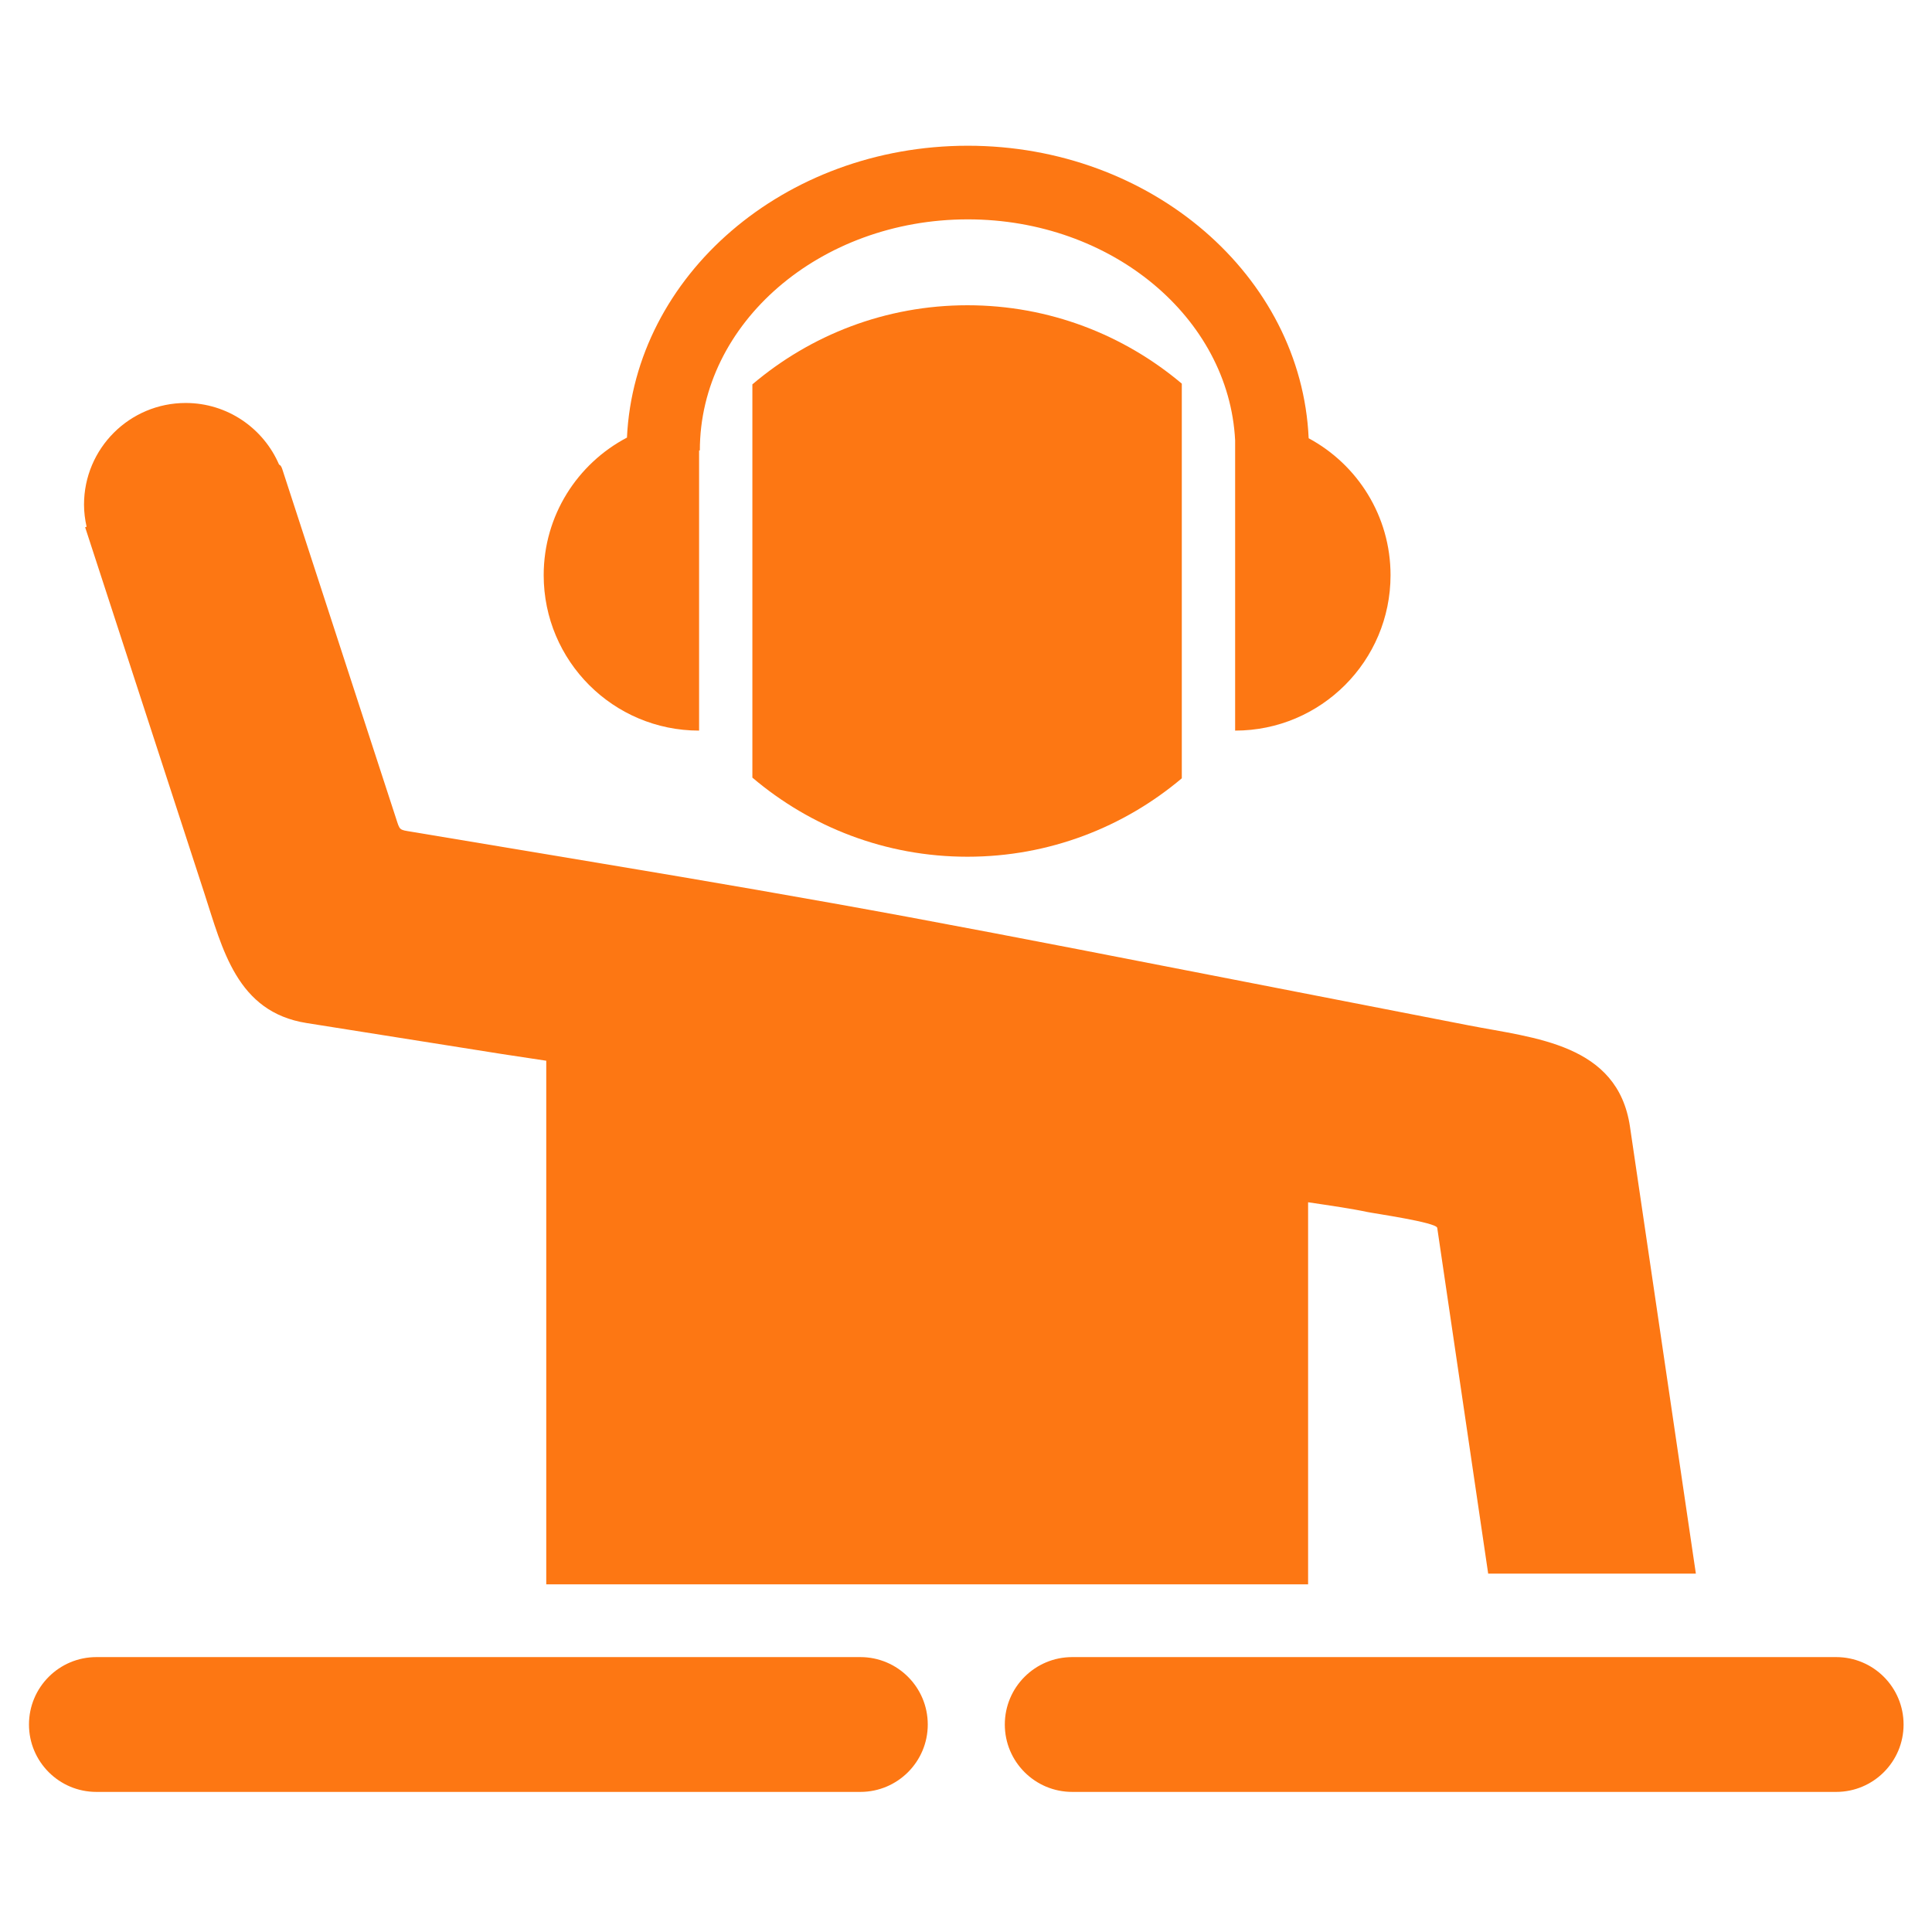
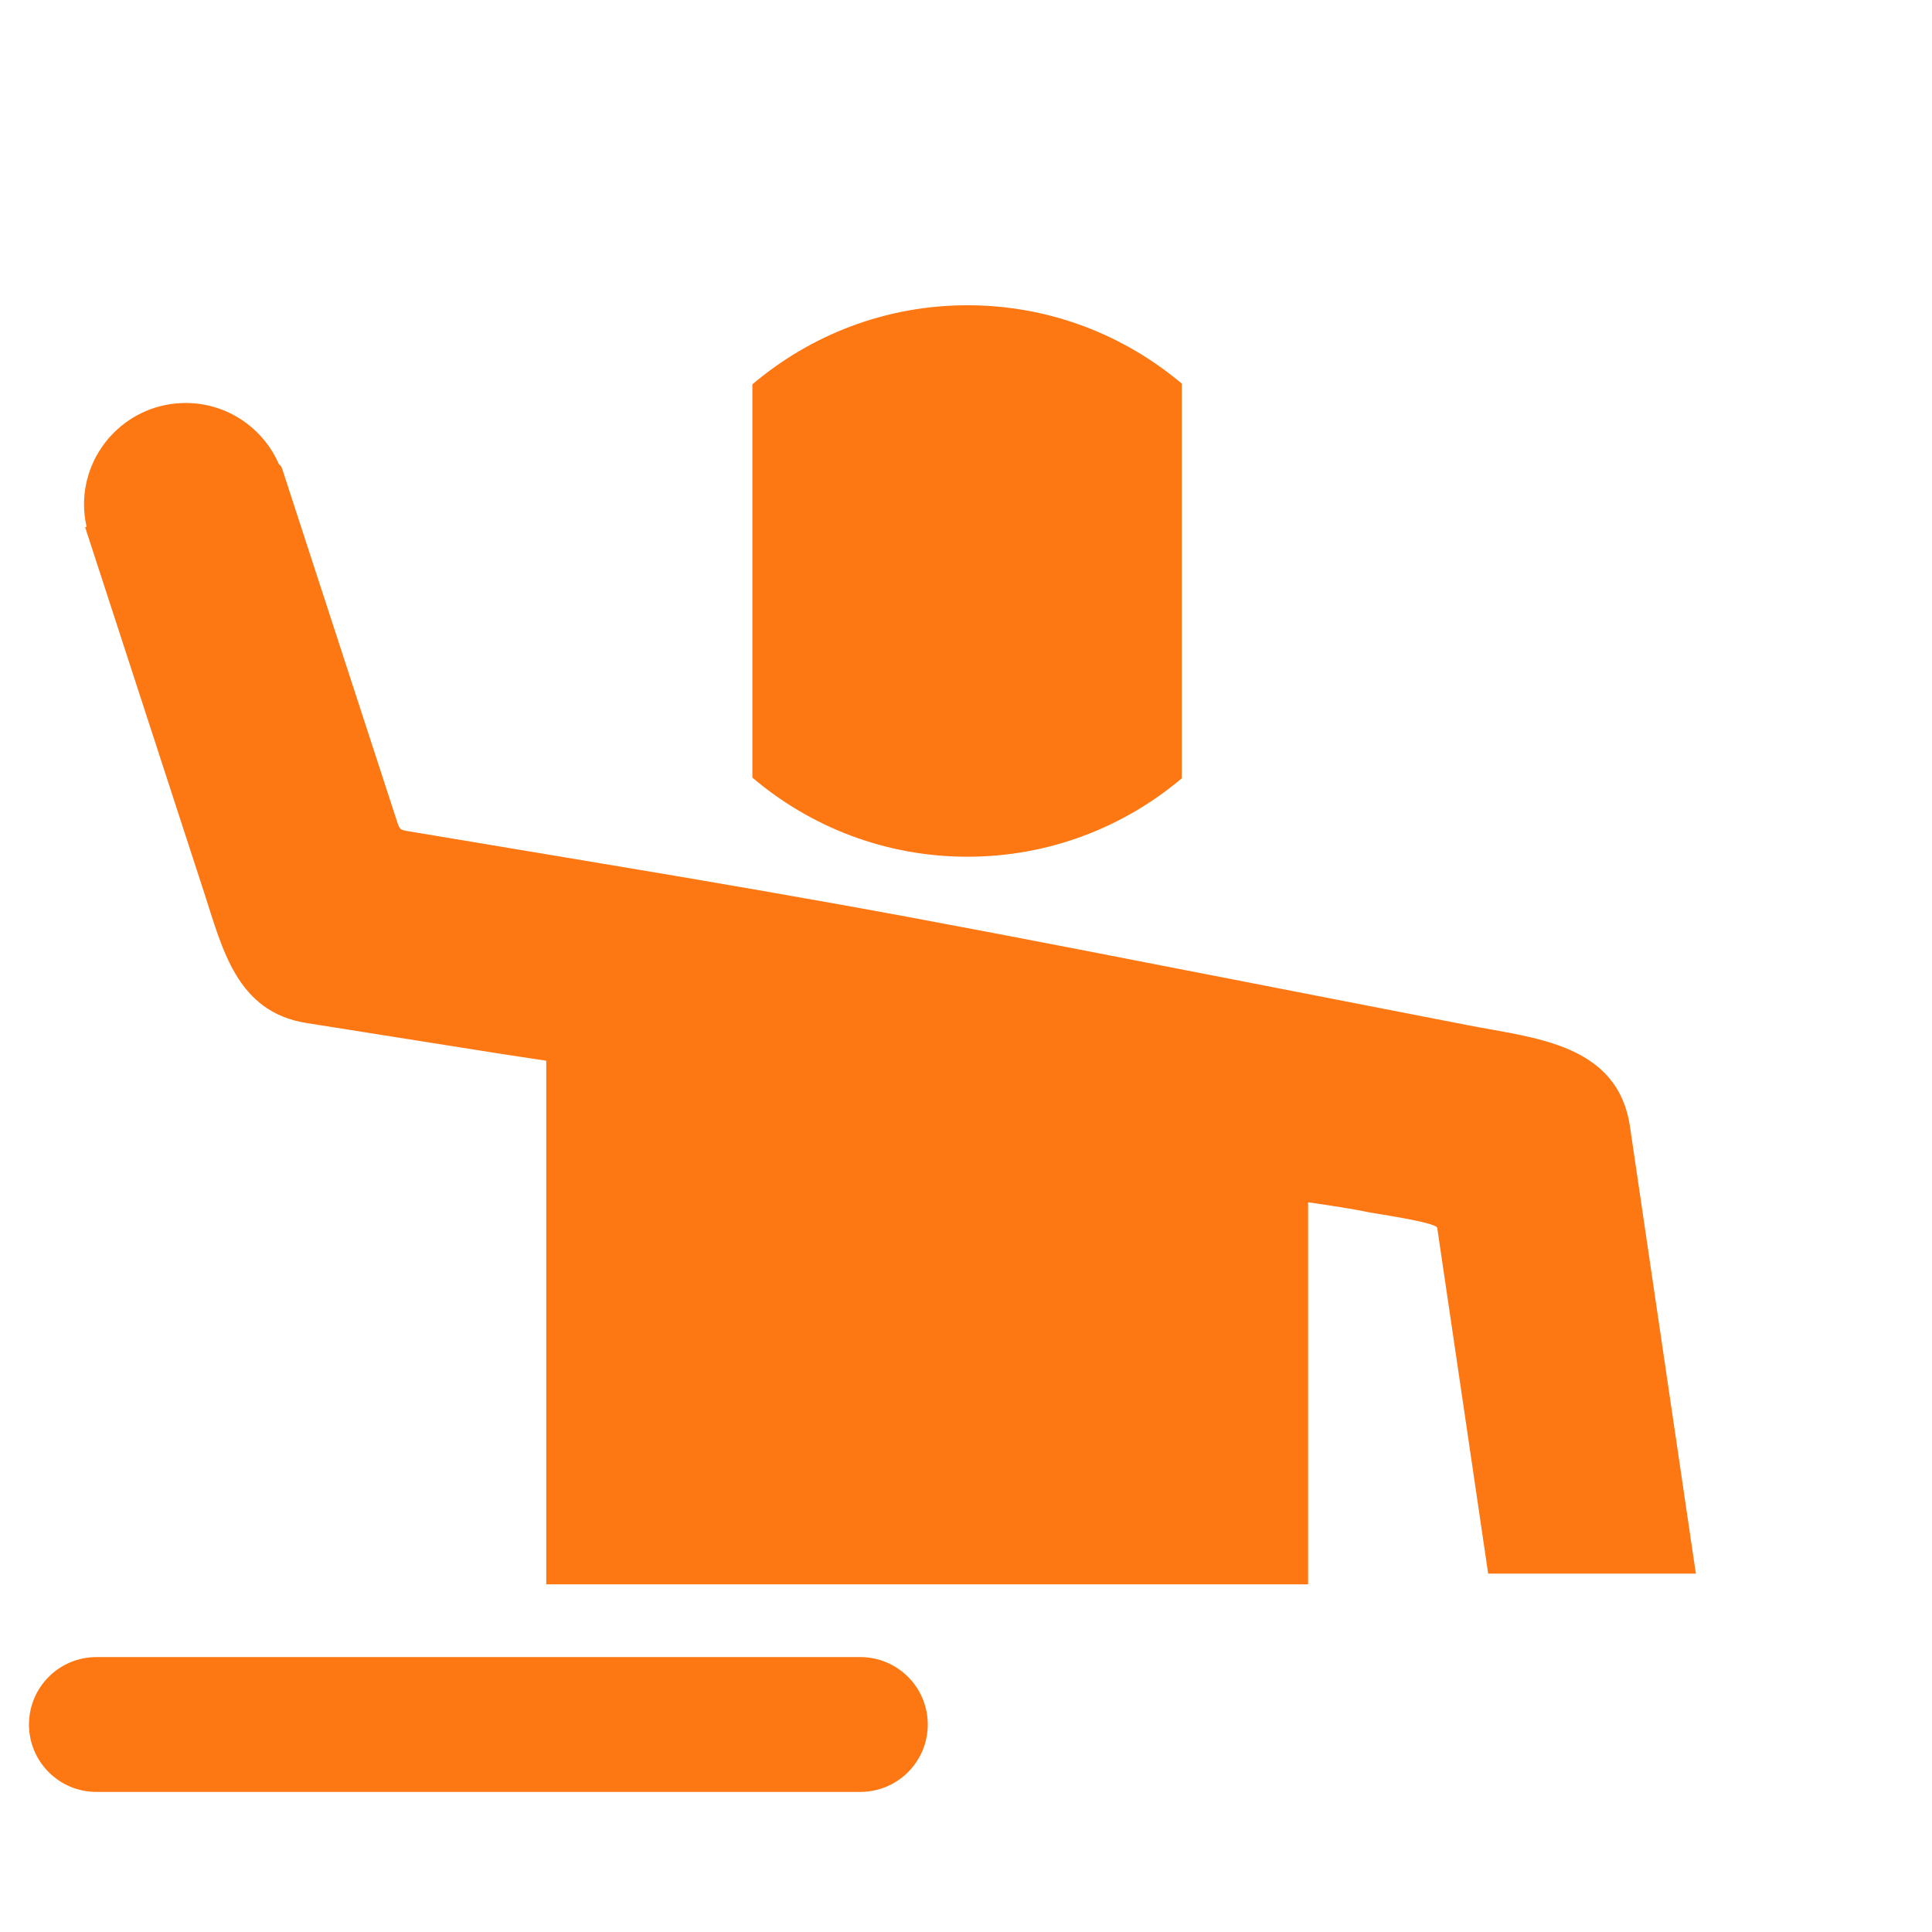
<svg xmlns="http://www.w3.org/2000/svg" version="1.1" enable-background="new 0 0 100 100" xml:space="preserve" width="100" height="100">
  <rect id="backgroundrect" width="100%" height="100%" x="0" y="0" fill="none" stroke="none" style="" class="" />
  <g class="currentLayer" style="">
    <title>Layer 1</title>
    <g id="svg_1" class="selected" fill-opacity="1" fill="#fd7713">
      <path d="M44.532,85.771H4.989c-1.927,0-3.489,1.562-3.489,3.49c0,1.926,1.562,3.488,3.489,3.488h39.543   c1.927,0,3.489-1.563,3.489-3.488C48.021,87.333,46.459,85.771,44.532,85.771z" id="svg_2" fill="#fd7713" />
-       <path d="M95.041,85.771H55.498c-1.928,0-3.489,1.562-3.489,3.49c0,1.926,1.562,3.488,3.489,3.488h39.543   c1.927,0,3.488-1.563,3.488-3.488C98.529,87.333,96.968,85.771,95.041,85.771z" id="svg_3" fill="#fd7713" />
      <path d="M4.407,27.29c2.055,6.31,4.11,12.618,6.165,18.929c0.947,2.907,1.682,6.161,5.295,6.733   c3.371,0.535,6.742,1.068,10.113,1.604c0.486,0.077,1.344,0.206,2.294,0.347v27.103h39.433V62.229   c1.129,0.167,2.279,0.335,3.057,0.502c0.335,0.074,3.585,0.536,3.627,0.823c0.438,2.965,0.873,5.933,1.311,8.897   c0.443,3.001,0.885,6,1.326,8.999h10.75c-0.045-0.319-0.131-0.879-0.138-0.929c-0.39-2.644-0.78-5.288-1.169-7.933   c-0.701-4.758-1.402-9.516-2.104-14.273c-0.633-4.298-4.954-4.581-8.336-5.24c-3.844-0.749-7.687-1.498-11.529-2.247   c-5.742-1.118-11.632-2.277-17.445-3.357c-5.196-0.962-10.528-1.879-15.845-2.765c-3.304-0.553-6.609-1.104-9.914-1.655   c-0.645-0.106-0.597-0.069-0.801-0.697c-0.453-1.389-0.906-2.779-1.358-4.168c-1.511-4.639-3.022-9.279-4.533-13.918   c-0.048-0.145-0.102-0.198-0.162-0.222c-0.805-1.873-2.666-3.188-4.833-3.188c-2.905,0-5.262,2.355-5.262,5.262   c0,0.394,0.051,0.774,0.133,1.144C4.457,27.272,4.432,27.281,4.407,27.29z" id="svg_4" fill="#fd7713" />
      <path d="M38.943,19.895v20.354c3.003,2.55,6.885,4.095,11.132,4.095c4.229,0,8.097-1.53,11.095-4.059V19.857   C58.172,17.33,54.305,15.8,50.075,15.8C45.828,15.8,41.946,17.345,38.943,19.895z" id="svg_5" fill="#fd7713" />
-       <path d="M36.185,37.816V23.315h0.039c0-6.596,6.222-11.961,13.869-11.961c7.44,0,13.516,5.086,13.837,11.438v15.024   c4.442,0,8.044-3.603,8.044-8.045c0-3.066-1.716-5.729-4.238-7.087c-0.376-8.403-8.134-15.141-17.643-15.141   c-9.497,0-17.248,6.72-17.642,15.107c-2.561,1.346-4.31,4.027-4.31,7.12C28.14,34.215,31.742,37.816,36.185,37.816z" id="svg_6" fill="#fd7713" />
    </g>
  </g>
</svg>